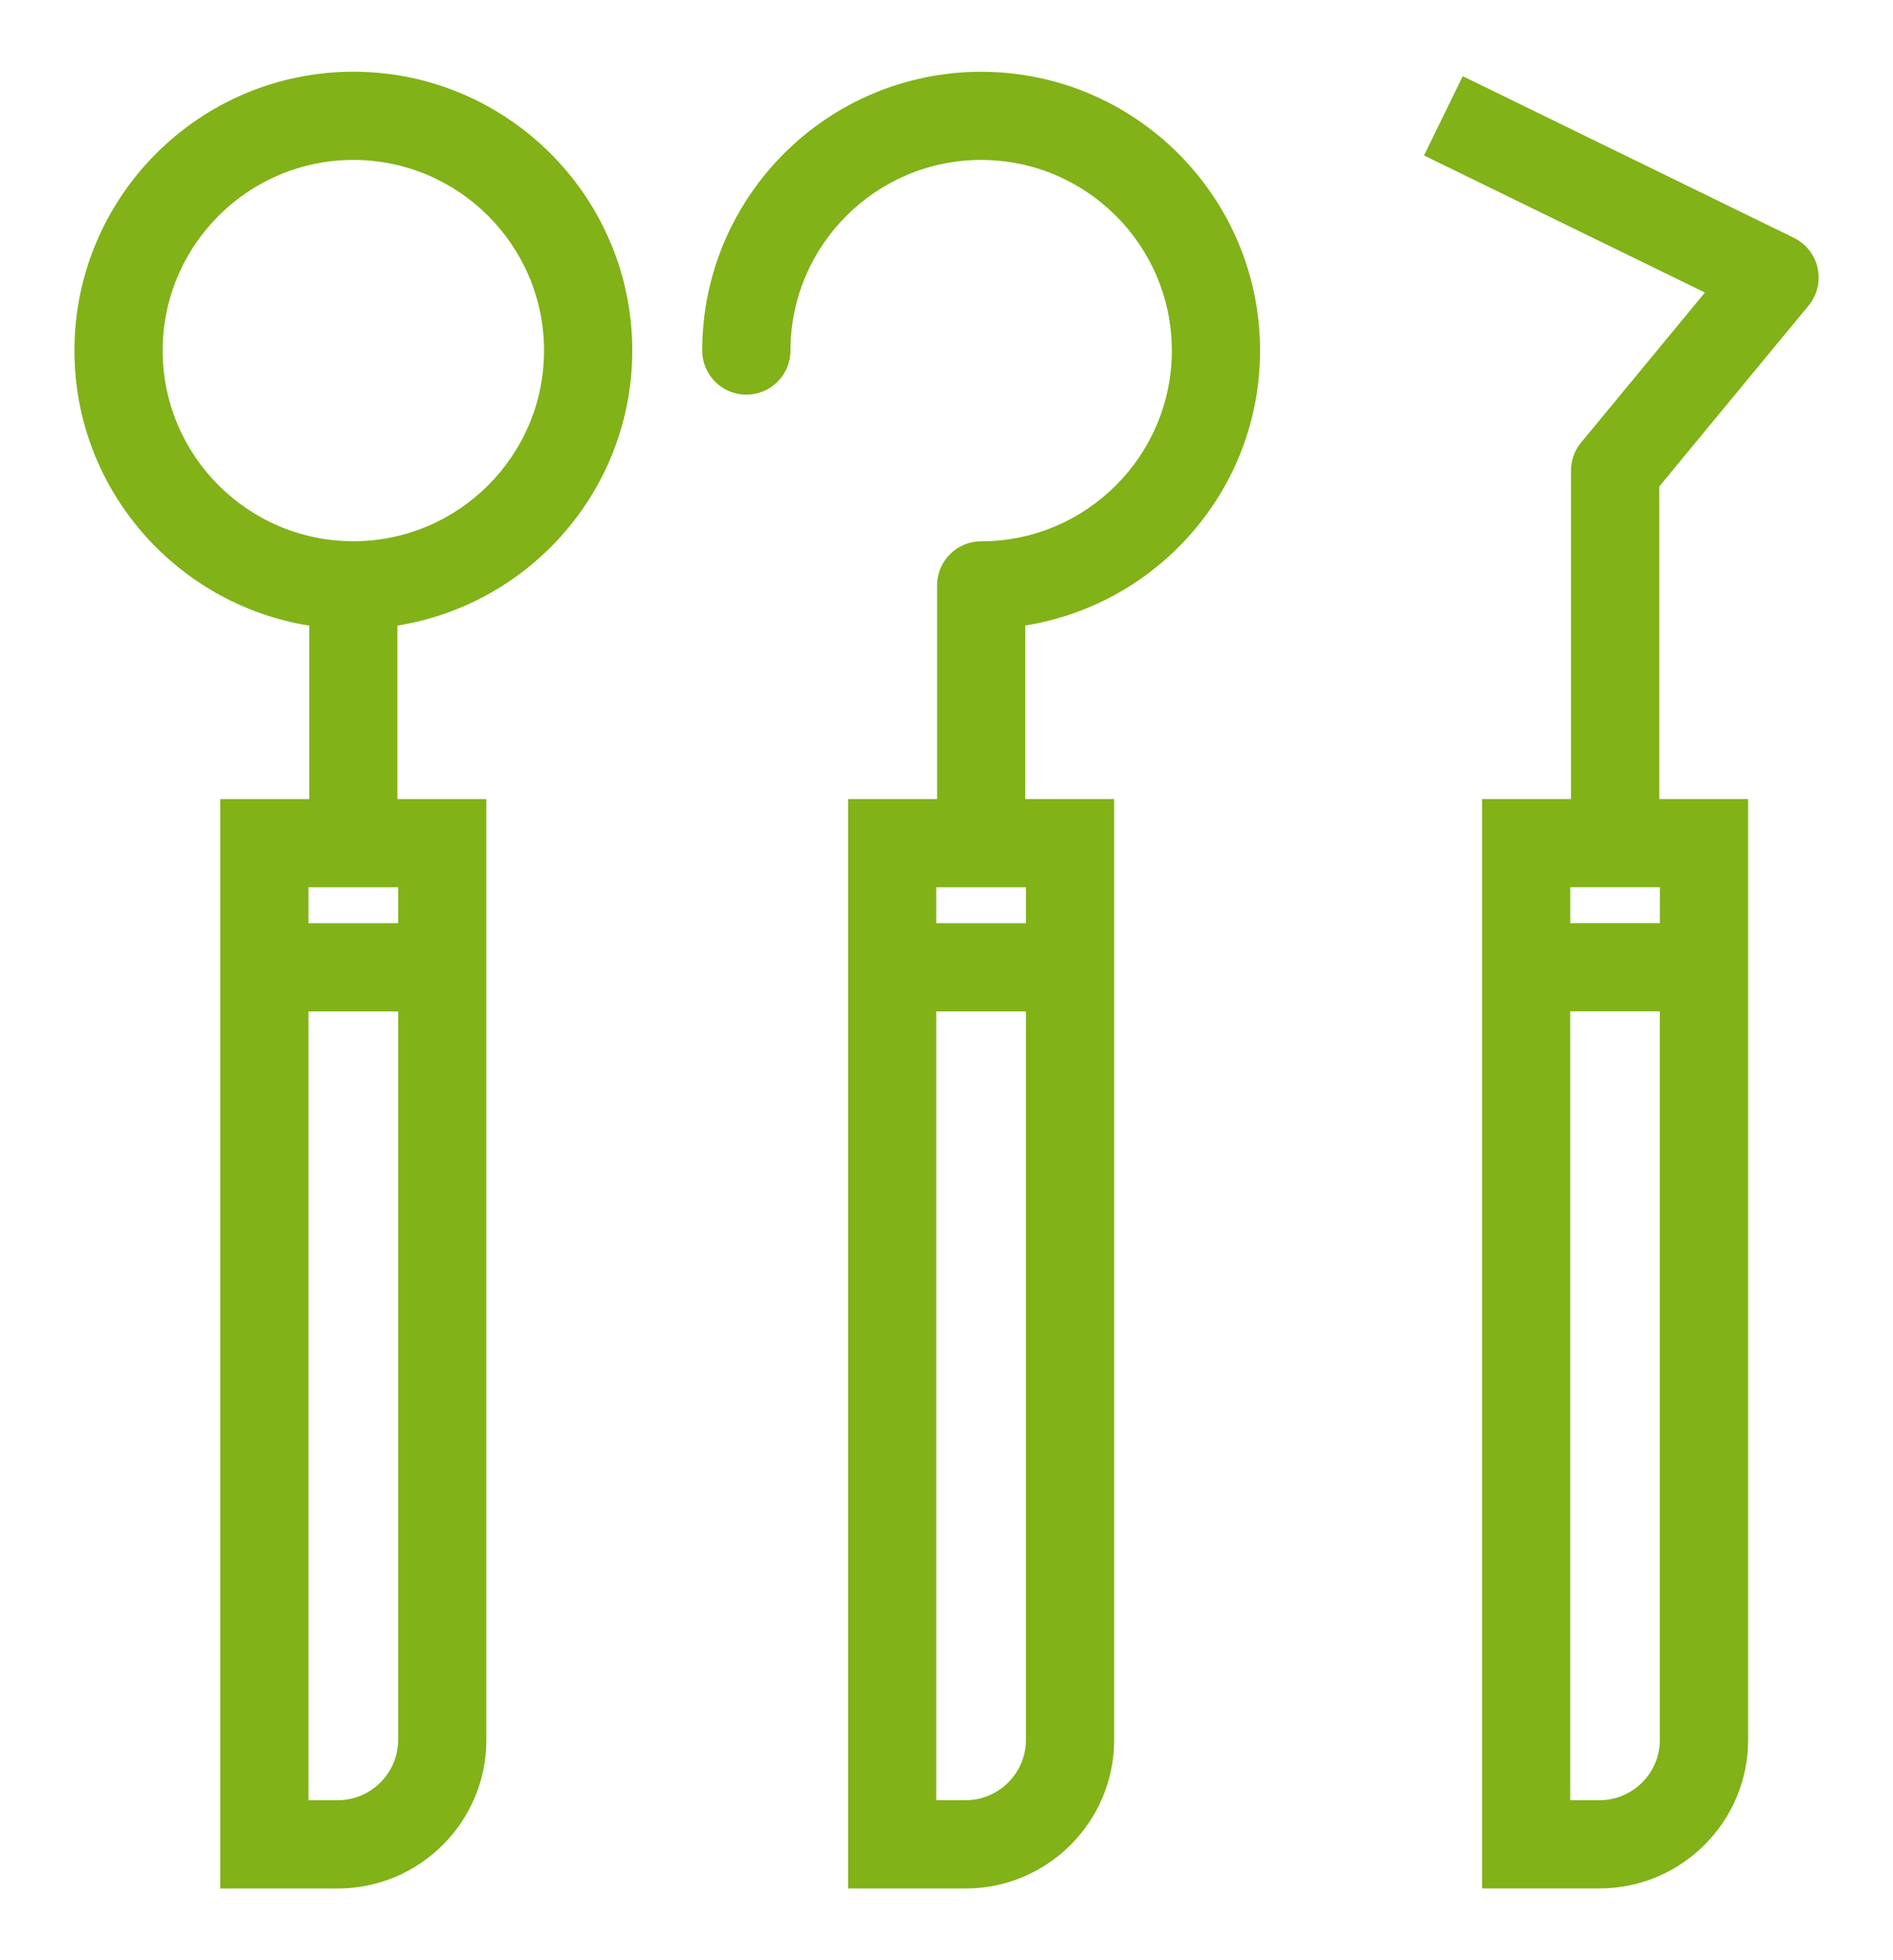
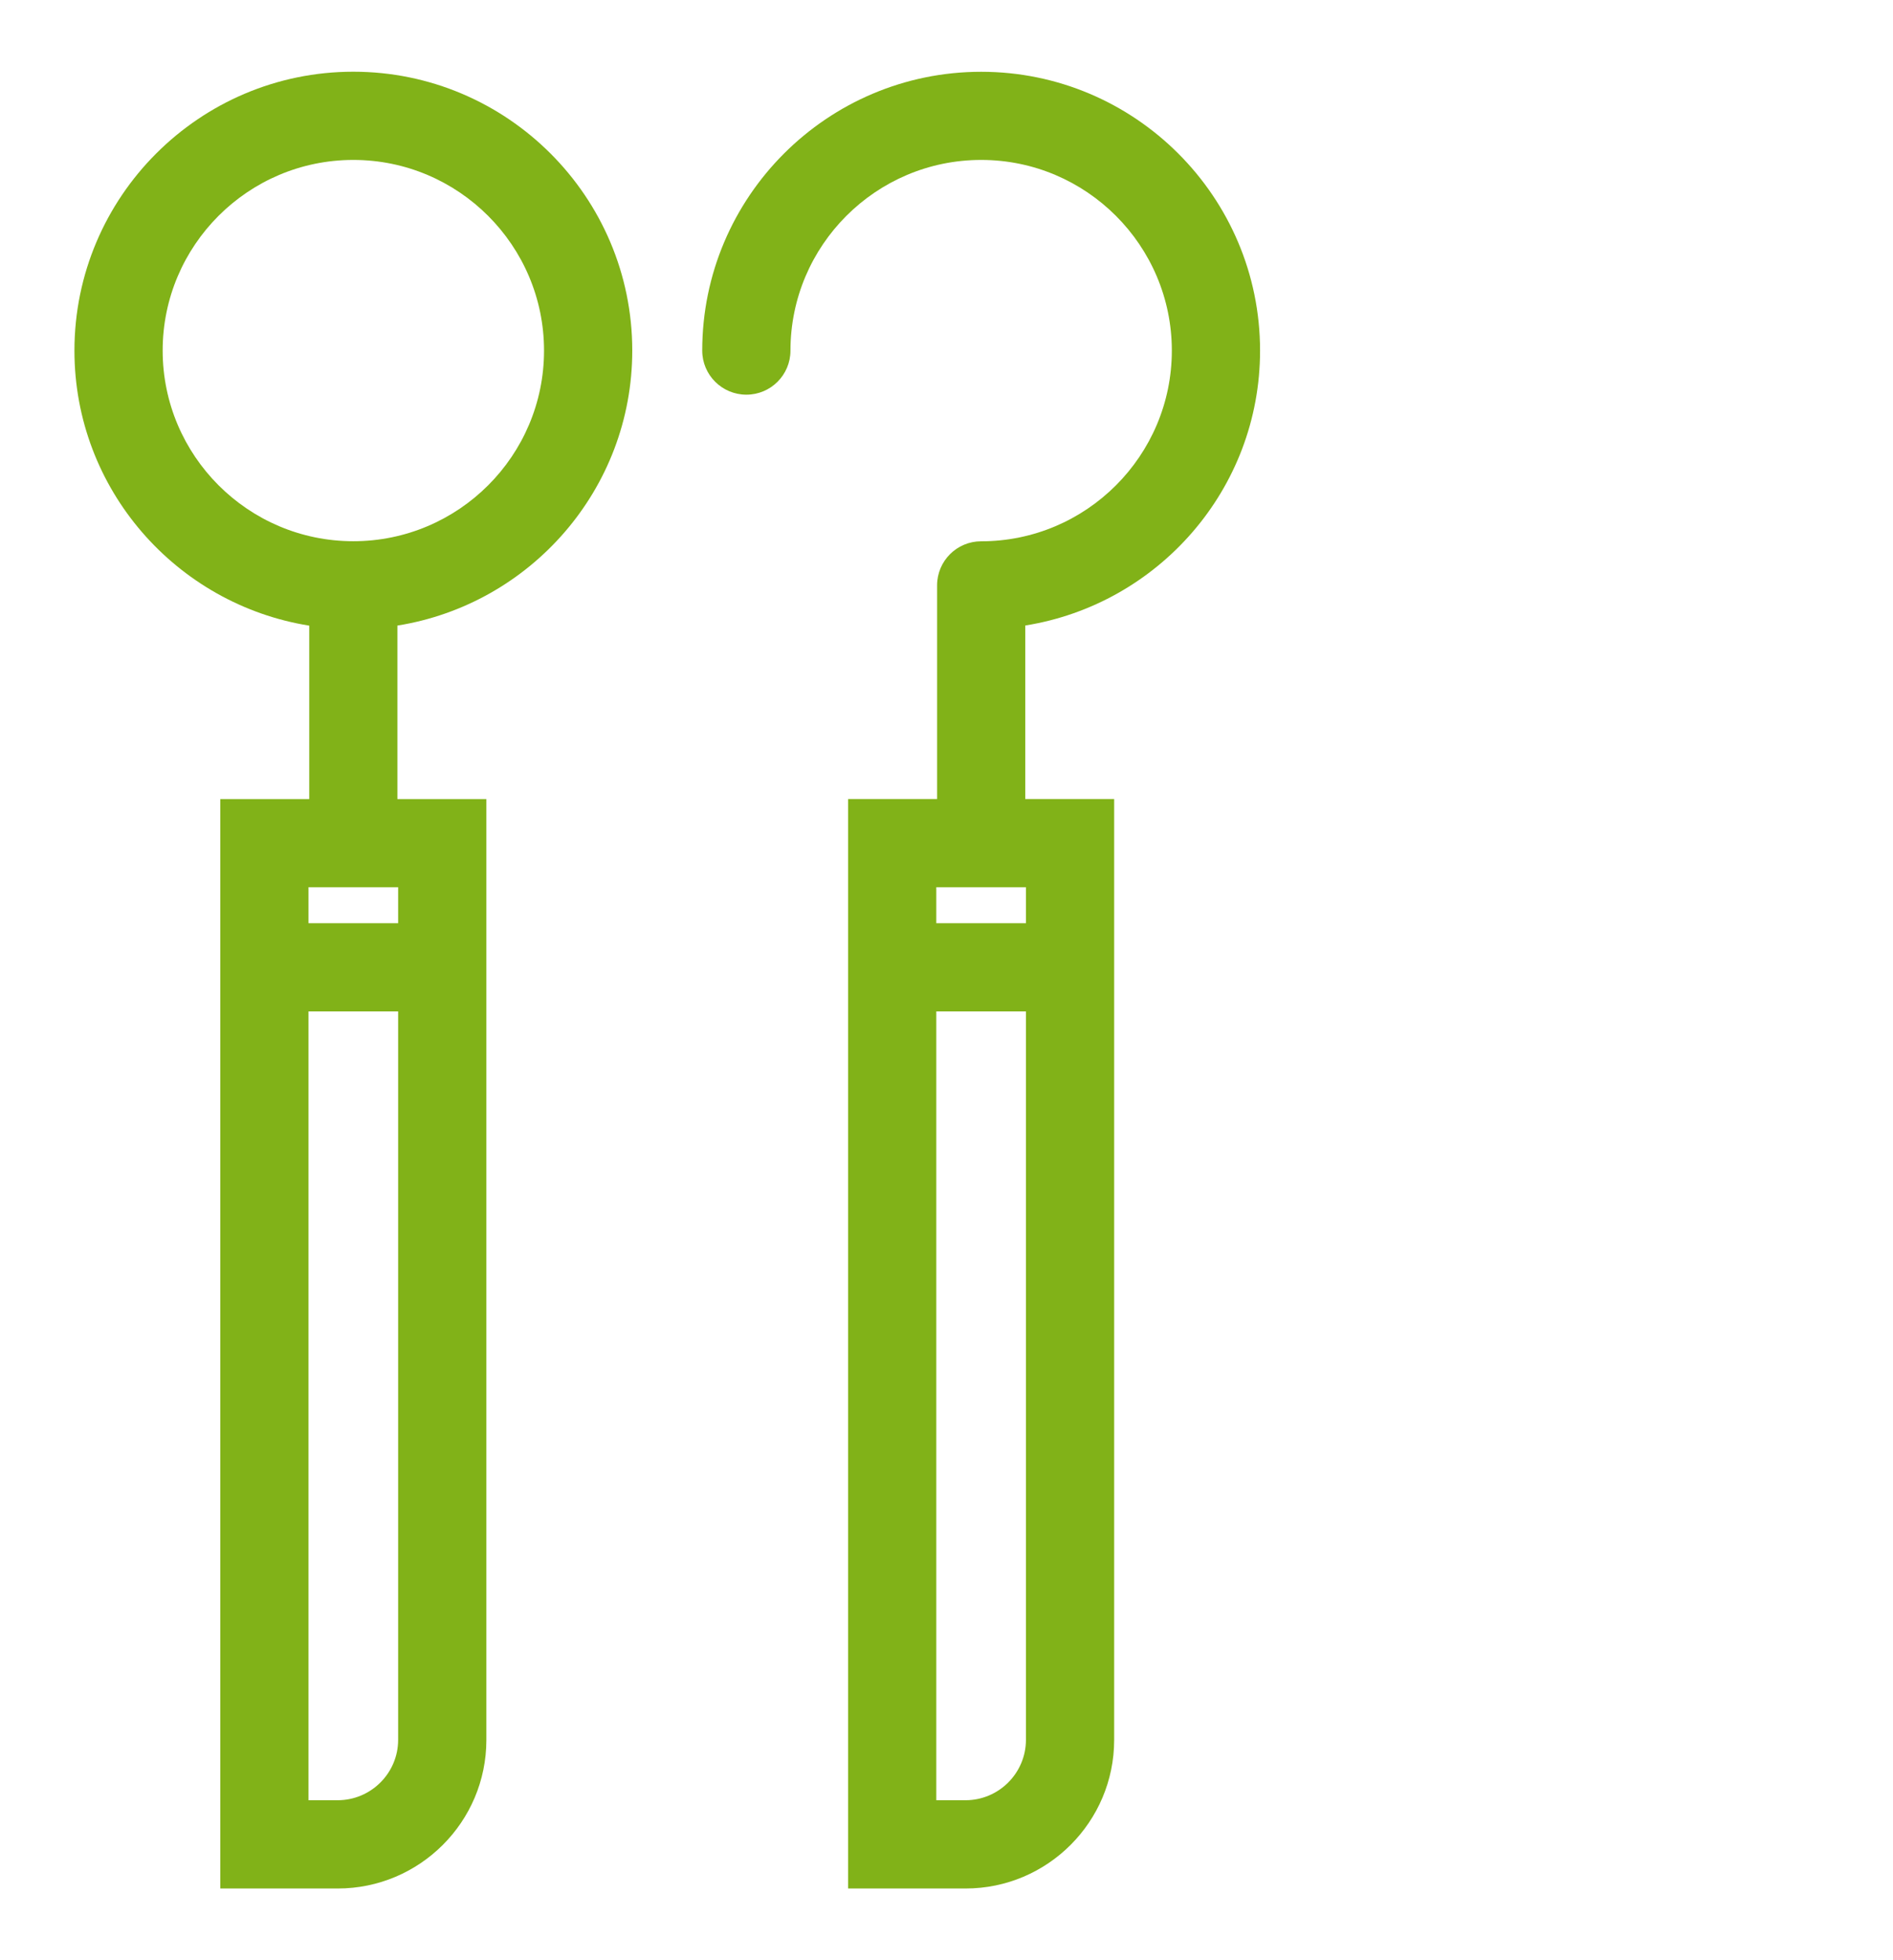
<svg xmlns="http://www.w3.org/2000/svg" version="1.1" id="Layer_1" x="0px" y="0px" width="28px" height="29px" viewBox="0 0 28 29" enable-background="new 0 0 28 29" xml:space="preserve">
  <path fill="#81B218" d="M5.226,2.366c1.556,0,2.821,1.266,2.821,2.821S6.782,8.007,5.226,8.007c-1.555,0-2.82-1.266-2.82-2.821  S3.671,2.366,5.226,2.366 M5.889,13.658H4.563v-0.532h1.326V13.658z M4.995,26.633H4.563v-11.67h1.326V25.74  C5.889,26.231,5.488,26.633,4.995,26.633 M1.101,5.187c0,2.052,1.508,3.754,3.473,4.069v2.566H3.258v16.117h1.737  c1.212,0,2.199-0.985,2.199-2.198V11.822H5.878V9.255c1.966-0.314,3.474-2.017,3.474-4.069c0-2.275-1.851-4.125-4.126-4.125  S1.101,2.912,1.101,5.187" />
  <path fill="#81B218" d="M15.175,13.658h-1.326v-0.532h1.326V13.658z M14.282,26.633h-0.433v-11.67h1.326V25.74  C15.175,26.231,14.774,26.633,14.282,26.633 M18.638,5.187c0-2.275-1.851-4.125-4.125-4.125c-2.275,0-4.126,1.85-4.126,4.125  c0,0.36,0.293,0.652,0.653,0.652s0.652-0.292,0.652-0.652c0-1.555,1.265-2.821,2.821-2.821c1.555,0,2.82,1.266,2.82,2.821  s-1.265,2.821-2.82,2.821c-0.36,0-0.652,0.291-0.652,0.652v3.161h-1.316v16.118h1.738c1.211,0,2.197-0.987,2.197-2.198V11.821  h-1.315V9.254C17.13,8.94,18.638,7.239,18.638,5.187" />
-   <path fill="#81B218" d="M24.552,13.657h-1.326v-0.532h1.326V13.657z M23.658,26.633h-0.433V14.962h1.326V25.74  C24.552,26.232,24.15,26.633,23.658,26.633 M26.533,3.518l-4.897-2.391L21.063,2.3l4.155,2.028l-1.832,2.22  c-0.096,0.117-0.149,0.263-0.149,0.415v4.858h-1.315v16.117h1.736c1.212,0,2.199-0.985,2.199-2.197V11.821h-1.314V7.197l2.209-2.677  c0.127-0.154,0.176-0.358,0.133-0.554C26.843,3.771,26.712,3.606,26.533,3.518" />
</svg>